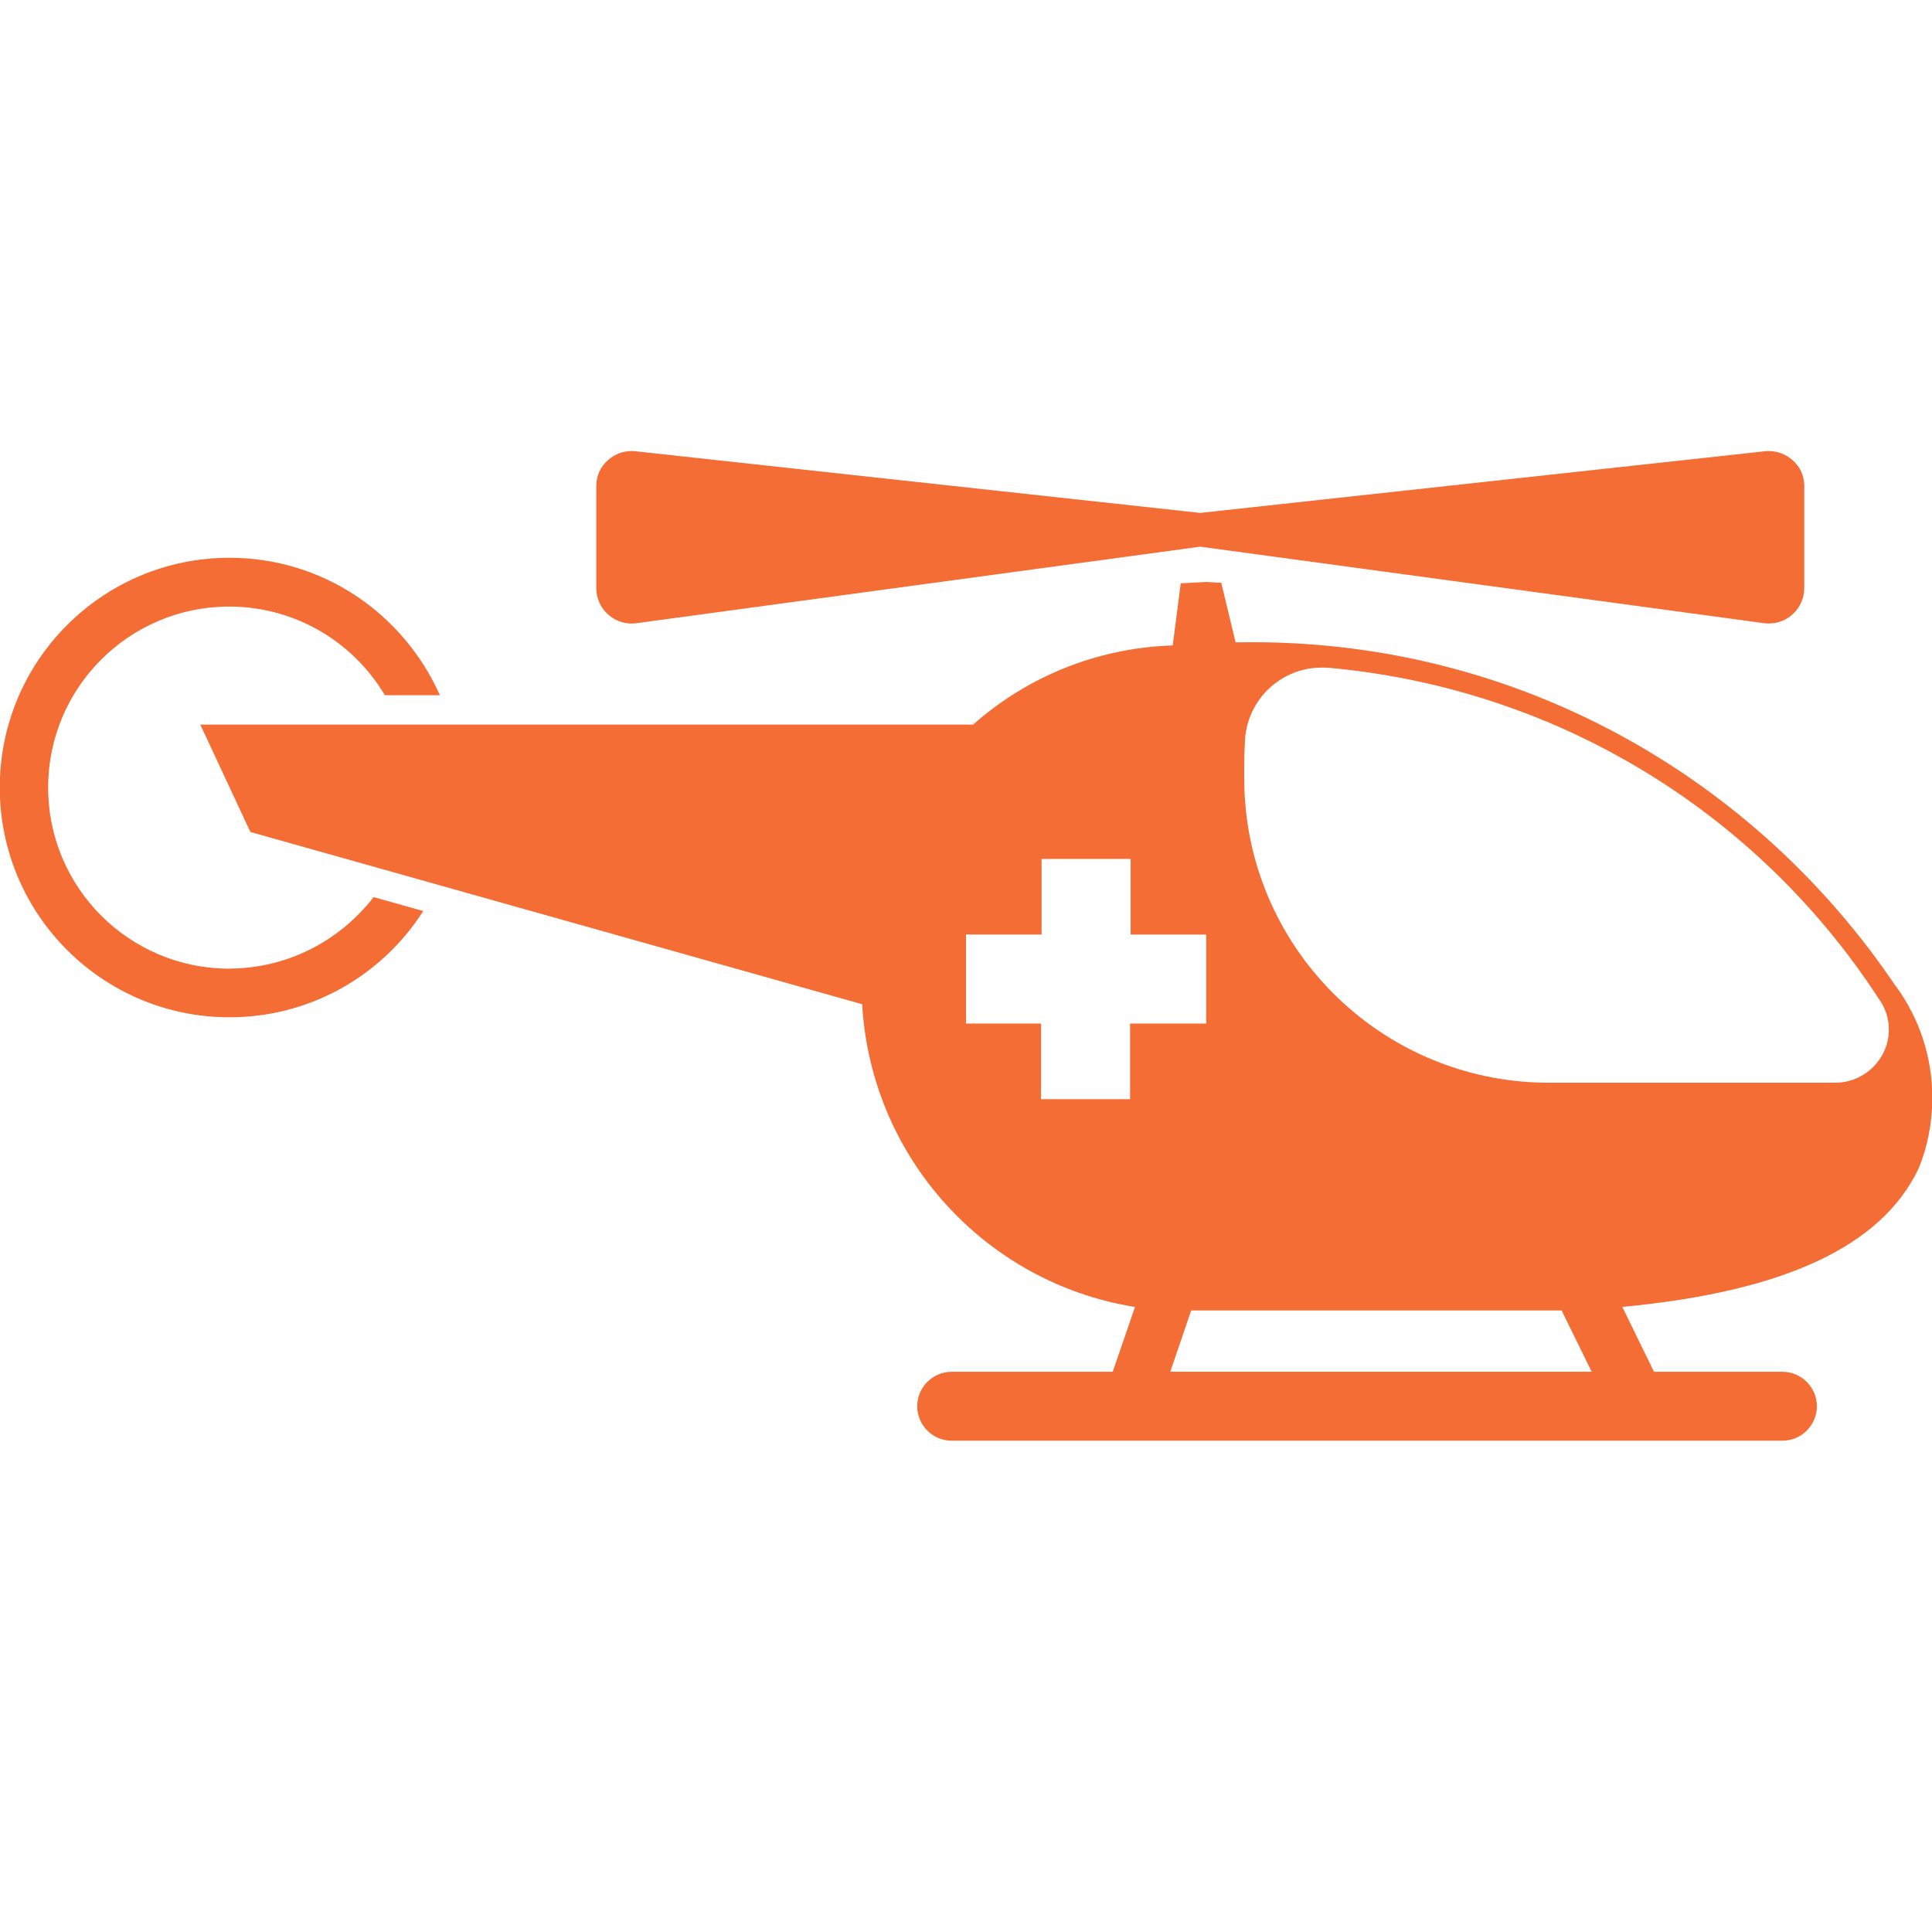
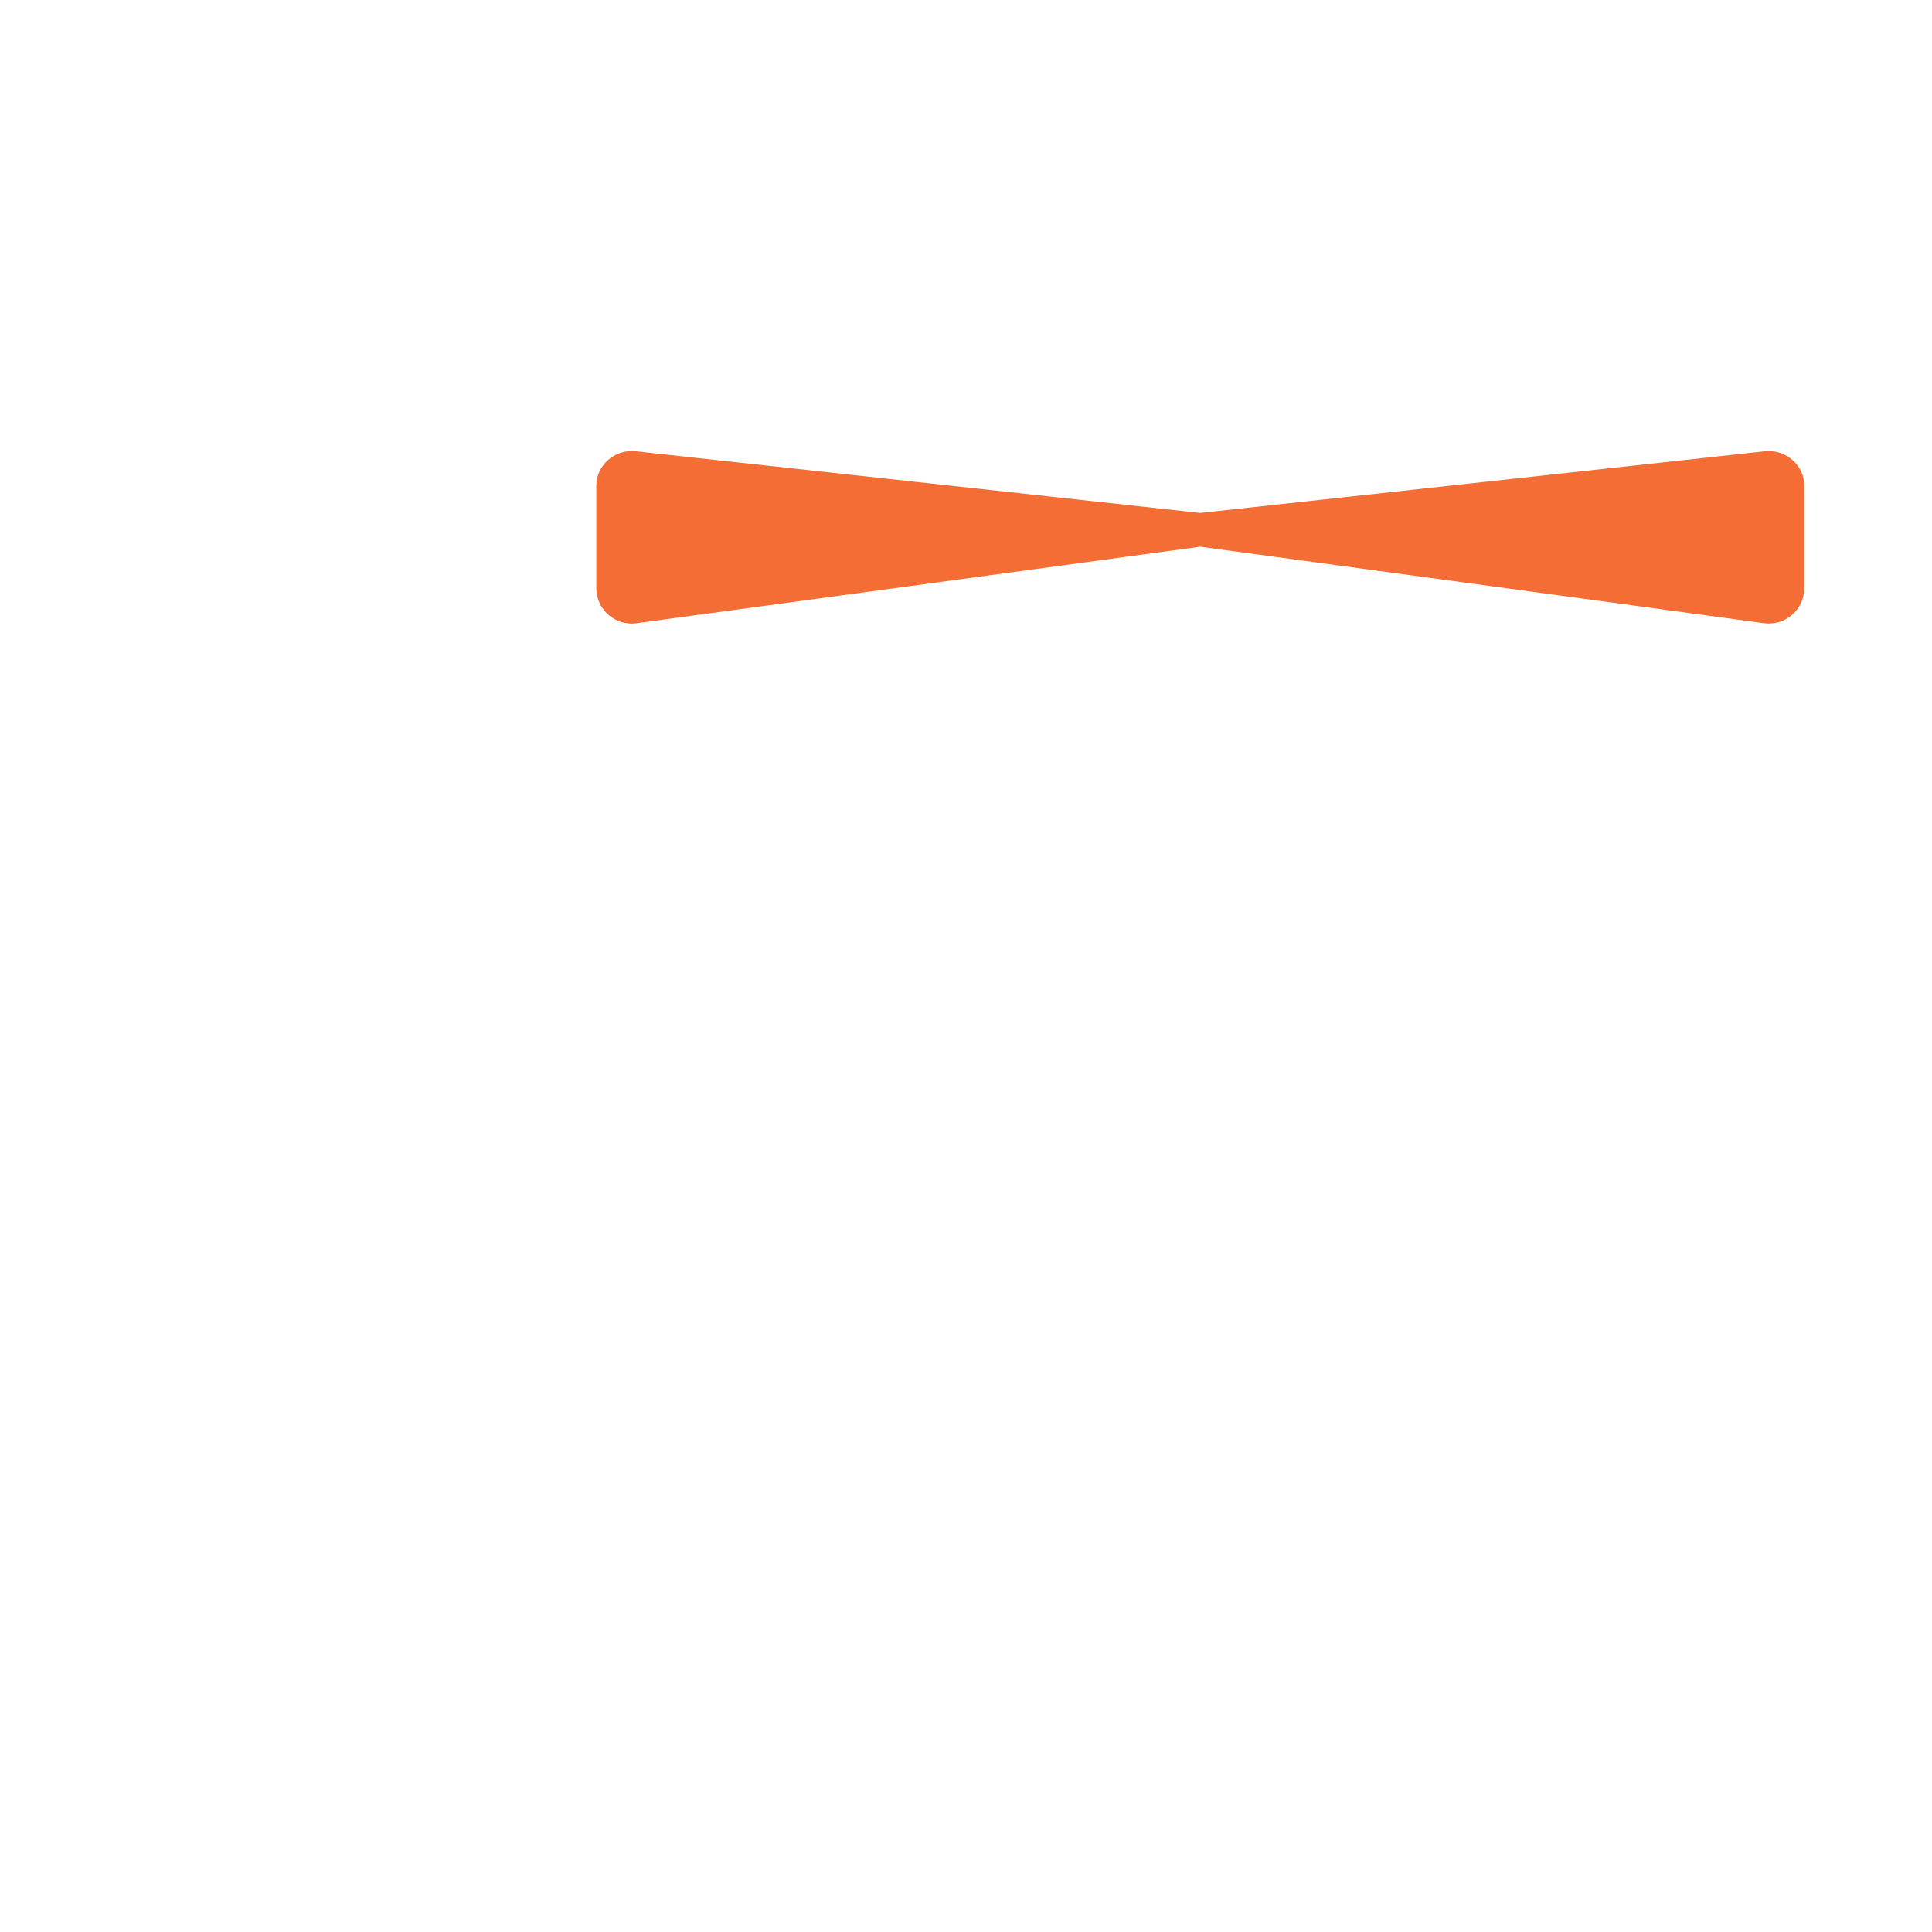
<svg xmlns="http://www.w3.org/2000/svg" width="51" height="51" viewBox="0 0 51 51" fill="none">
  <g clip-path="url(#clip0_387_549)">
-     <path d="M6.08 25.57C6.071 25.57 6.061 25.57 6.05 25.57C3.411 25.57 1.271 23.43 1.271 20.791C1.271 18.152 3.411 16.012 6.05 16.012C7.788 16.012 9.312 16.941 10.147 18.33L10.16 18.352H11.613C10.65 16.199 8.528 14.724 6.058 14.724C2.709 14.724 -0.006 17.44 -0.006 20.789C-0.006 24.138 2.709 26.854 6.058 26.854C8.198 26.854 10.079 25.747 11.158 24.072L11.173 24.049L9.862 23.681C8.98 24.822 7.616 25.555 6.08 25.568H6.078L6.08 25.57Z" fill="#F36D35" />
-     <path d="M50.048 26.04C46.338 20.53 40.122 16.953 33.074 16.953C32.963 16.953 32.852 16.953 32.74 16.955H32.757H32.617L32.238 15.385L31.849 15.362L31.169 15.398L30.957 17.038C28.925 17.104 27.09 17.884 25.678 19.136L25.687 19.127H5.287L6.609 21.962L22.759 26.509C22.992 30.564 26.008 33.847 29.914 34.493L29.962 34.499L29.372 36.212H25.122C24.62 36.212 24.212 36.62 24.212 37.122C24.212 37.623 24.62 38.031 25.122 38.031H47.052C47.553 38.031 47.961 37.623 47.961 37.122C47.961 36.62 47.553 36.212 47.052 36.212H43.662L42.825 34.499C47.101 34.096 49.663 32.903 50.645 30.849C50.875 30.296 51.008 29.652 51.008 28.979C51.008 27.876 50.651 26.858 50.046 26.031L50.056 26.046L50.048 26.04ZM29.831 27.019V29.015H27.48V27.019H25.5V24.669H27.495V22.674H29.846V24.669H31.841V27.019H29.831ZM30.893 36.21L31.444 34.593H41.223L42.016 36.21H30.893ZM49.708 27.812C49.466 28.273 48.99 28.581 48.444 28.581H40.794C36.393 28.53 32.844 24.952 32.844 20.542C32.844 20.519 32.844 20.498 32.844 20.476V20.481V20.173C32.844 19.947 32.857 19.724 32.867 19.493C32.952 18.443 33.826 17.623 34.888 17.623H34.907H34.952C35.016 17.623 35.077 17.627 35.139 17.633H35.133C41.204 18.203 46.399 21.503 49.538 26.278L49.583 26.35C49.757 26.577 49.861 26.866 49.861 27.179C49.861 27.41 49.804 27.627 49.702 27.818L49.706 27.81L49.708 27.812Z" fill="#F36D35" />
    <path d="M46.576 16.452C46.612 16.456 46.652 16.458 46.693 16.458C47.207 16.458 47.623 16.044 47.628 15.532V12.826C47.628 12.824 47.628 12.822 47.628 12.82C47.628 12.552 47.509 12.312 47.322 12.149C47.154 11.998 46.928 11.906 46.682 11.906C46.652 11.906 46.623 11.909 46.595 11.911H46.599L31.682 13.54L16.766 11.911C16.741 11.909 16.711 11.906 16.681 11.906C16.437 11.906 16.214 11.998 16.046 12.149C15.857 12.314 15.74 12.557 15.74 12.826V12.829V15.534C15.746 16.046 16.163 16.46 16.677 16.46C16.717 16.46 16.758 16.458 16.798 16.452H16.794L31.682 14.431L46.576 16.452Z" fill="#F36D35" />
  </g>
  <defs>
    <clipPath id="clip0_387_549">
      <rect width="51" height="51" fill="white" />
    </clipPath>
  </defs>
</svg>